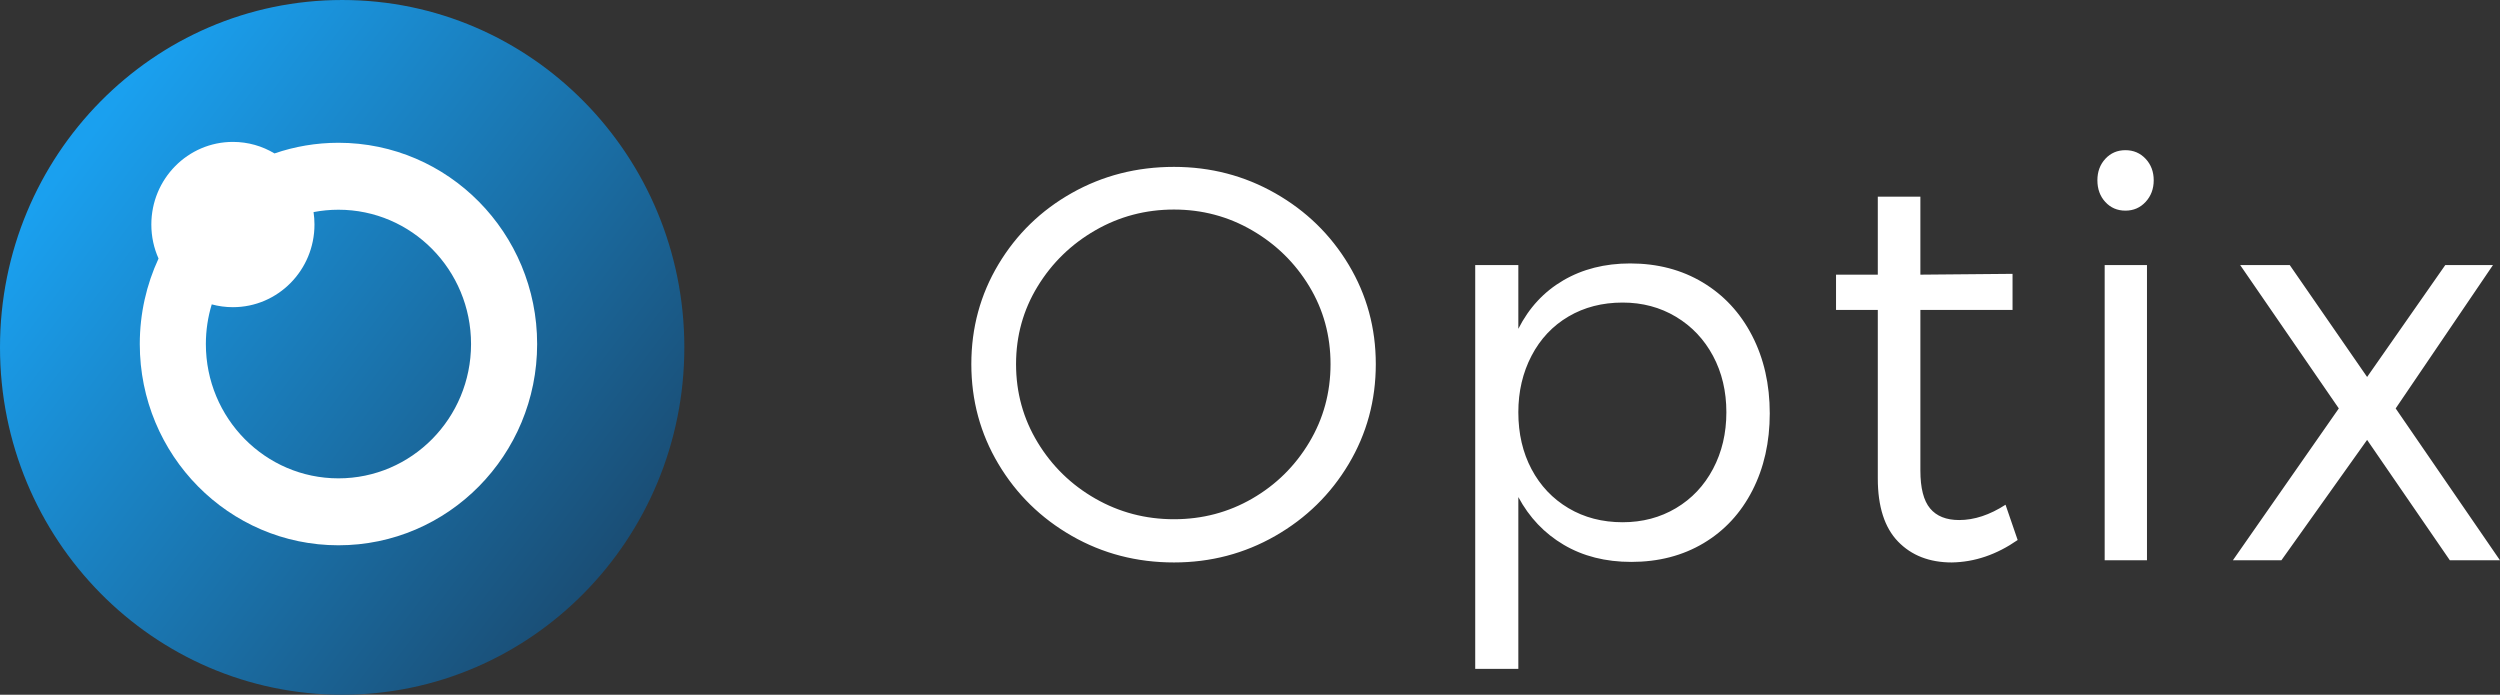
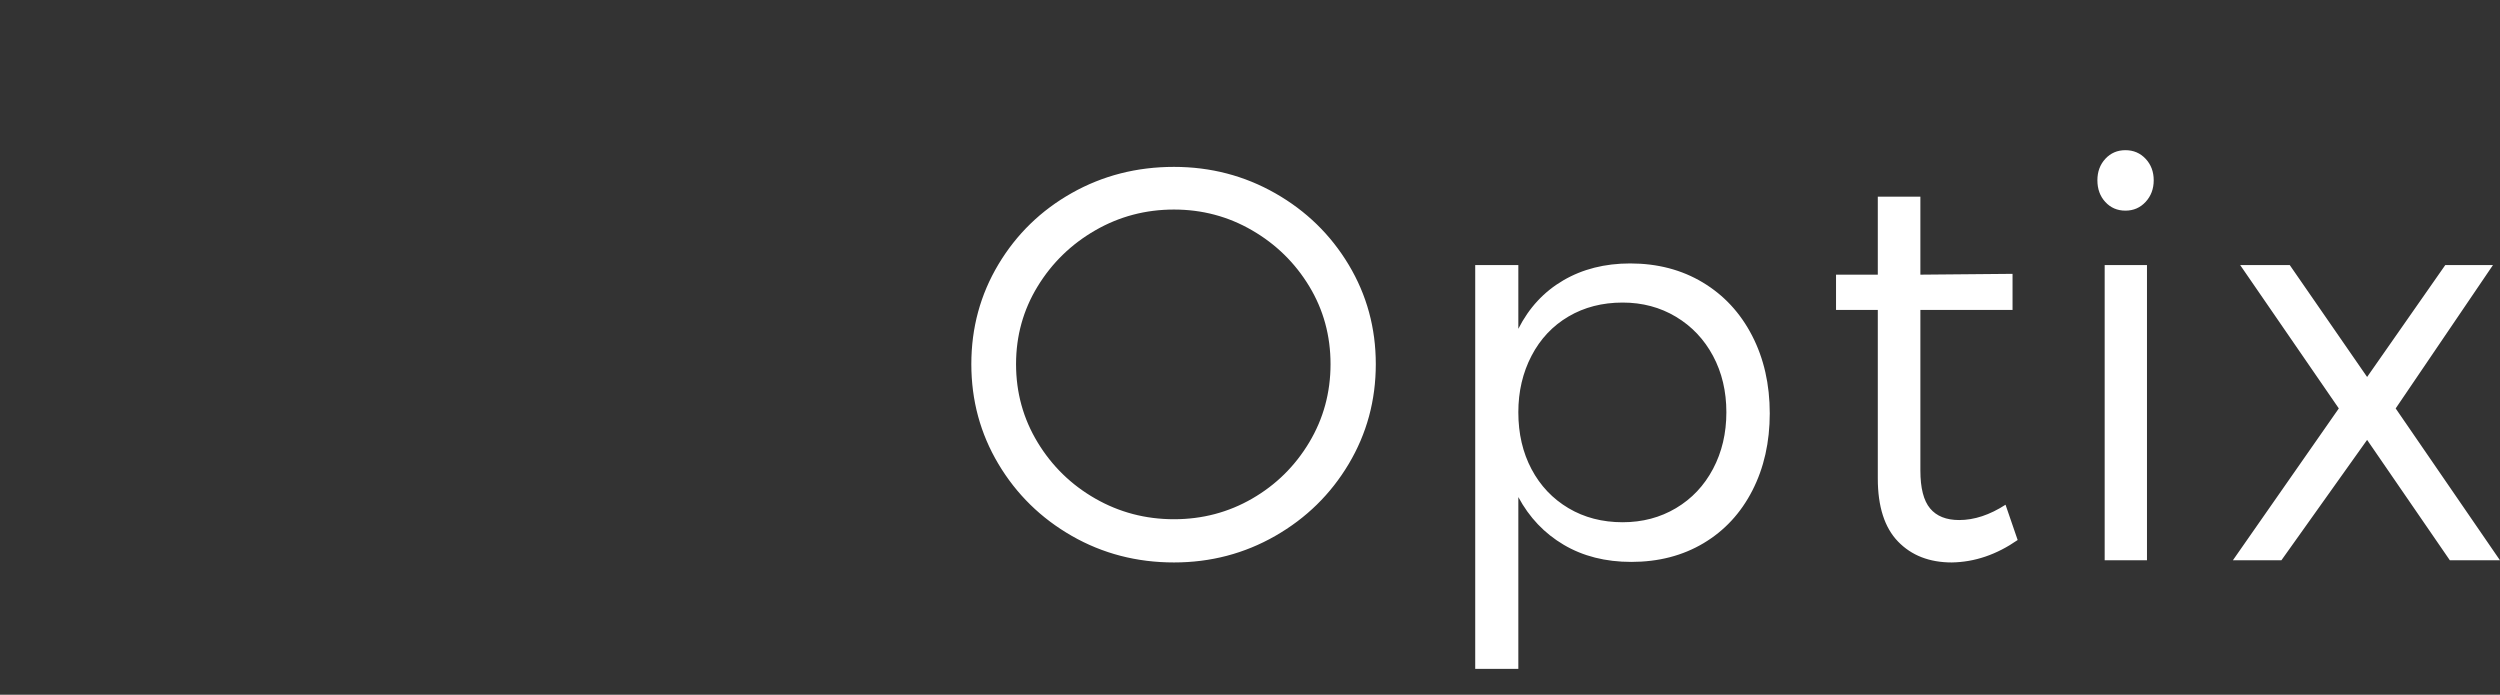
<svg xmlns="http://www.w3.org/2000/svg" width="326.44" height="90.714" version="1.1" viewBox="0 0 326.44 90.714">
  <rect x="0" y="0" width="326.44" height="90.714" fill="#333333" stroke="none" />
  <defs>
    <linearGradient id="linearGradient-1" x1="12.581" x2="82.967" y1="20.206" y2="74.395" gradientTransform="scale(.993 1.008)" gradientUnits="userSpaceOnUse">
      <stop stop-color="#1AA0EF" offset="0" />
      <stop stop-color="#1A4D74" offset="1" />
    </linearGradient>
  </defs>
  <g id="branding-alt" transform="translate(-.688 -2.818)" fill-rule="evenodd">
-     <ellipse id="Oval" cx="45.367" cy="48.176" rx="44.679" ry="45.357" fill="url(#linearGradient-1)" />
-     <path id="Combined-Shape" d="m21.39 36.578c-0.605-1.354-0.941-2.858-0.941-4.441 0-5.959 4.769-10.79 10.652-10.79 1.983 0 3.84 0.549 5.43 1.505 2.621-0.902 5.43-1.391 8.352-1.391 14.328 0 25.943 11.766 25.943 26.279 0 14.514-11.615 26.279-25.943 26.279s-25.943-11.766-25.943-26.279c0-3.991 0.878-7.775 2.45-11.163zm6.947 5.983c-0.499 1.637-0.768 3.377-0.768 5.18 0 9.686 7.751 17.538 17.313 17.538 9.562 0 17.313-7.852 17.313-17.538 0-9.686-7.751-17.538-17.313-17.538-1.111 0-2.198 0.106-3.251 0.309 0.079 0.53 0.12 1.073 0.12 1.626 0 5.959-4.769 10.79-10.652 10.79-0.956 0-1.882-0.128-2.763-0.367z" fill="#fff" />
    <path id="OptixHub" d="m167.21 28.055c4.035 2.298 7.231 5.412 9.588 9.341s3.536 8.252 3.536 12.967c0 4.739-1.179 9.085-3.536 13.038s-5.554 7.085-9.588 9.395c-4.035 2.31-8.445 3.465-13.23 3.465-4.856 0-9.301-1.155-13.336-3.465-4.035-2.31-7.231-5.441-9.588-9.395s-3.536-8.299-3.536-13.038 1.179-9.079 3.536-13.02c2.358-3.941 5.554-7.049 9.588-9.323s8.48-3.411 13.336-3.411c4.785 0 9.196 1.149 13.23 3.447zm-23.505 4.84c-3.143 1.81-5.653 4.251-7.53 7.323-1.877 3.072-2.815 6.454-2.815 10.145 0 3.715 0.938 7.12 2.815 10.216 1.877 3.096 4.387 5.543 7.53 7.341 3.143 1.798 6.568 2.697 10.275 2.697s7.114-0.899 10.222-2.697c3.108-1.798 5.589-4.245 7.442-7.341 1.853-3.096 2.78-6.501 2.78-10.216 0-3.715-0.927-7.103-2.78-10.163s-4.34-5.495-7.46-7.305c-3.12-1.81-6.521-2.715-10.204-2.715-3.706 0-7.131 0.905-10.275 2.715zm79.327 6.805c2.756 1.655 4.903 3.971 6.439 6.948 1.536 2.977 2.305 6.358 2.305 10.145 0 3.763-0.757 7.12-2.27 10.073-1.513 2.953-3.636 5.245-6.369 6.876-2.733 1.631-5.882 2.447-9.448 2.447-3.354 0-6.293-0.744-8.814-2.233s-4.498-3.566-5.929-6.233v22.433h-5.63v-52.724h5.63v8.323c1.384-2.739 3.337-4.846 5.859-6.323s5.436-2.215 8.744-2.215c3.566 0 6.727 0.828 9.483 2.483zm-3.501 29.47c2.064-1.226 3.677-2.935 4.838-5.126 1.161-2.191 1.742-4.656 1.742-7.394s-0.581-5.191-1.742-7.359c-1.161-2.167-2.774-3.87-4.838-5.108s-4.387-1.857-6.967-1.857c-2.651 0-5.008 0.607-7.073 1.822-2.064 1.214-3.671 2.923-4.821 5.126-1.149 2.203-1.724 4.662-1.724 7.376 0 2.786 0.575 5.263 1.724 7.43s2.756 3.864 4.821 5.09c2.064 1.226 4.422 1.84 7.073 1.84 2.58 0 4.903-0.613 6.967-1.84zm36.029 7.091c-2.932 0-5.278-0.911-7.037-2.733s-2.639-4.566-2.639-8.234v-22.004h-5.454v-4.608h5.454v-10.181h5.56v10.181l12.034-0.107v4.715h-12.034v20.968c0 2.286 0.422 3.935 1.267 4.947 0.845 1.012 2.111 1.518 3.8 1.518 1.97 0 3.988-0.667 6.052-2l1.583 4.608c-2.745 1.905-5.606 2.881-8.586 2.929zm19.948-0.286v-38.543h5.524v38.543zm5.348-52.421c0.704 0.75 1.056 1.685 1.056 2.804 0 1.119-0.352 2.06-1.056 2.822s-1.583 1.143-2.639 1.143-1.929-0.375-2.621-1.125-1.038-1.697-1.038-2.84c0-1.119 0.346-2.054 1.038-2.804s1.566-1.125 2.621-1.125 1.935 0.375 2.639 1.125zm39.125 13.878h6.228l-12.703 18.718 13.617 19.825h-6.545l-10.802-15.717-11.19 15.717h-6.334l13.829-19.825-12.878-18.718h6.474l10.099 14.61z" fill="#fff" />
  </g>
</svg>